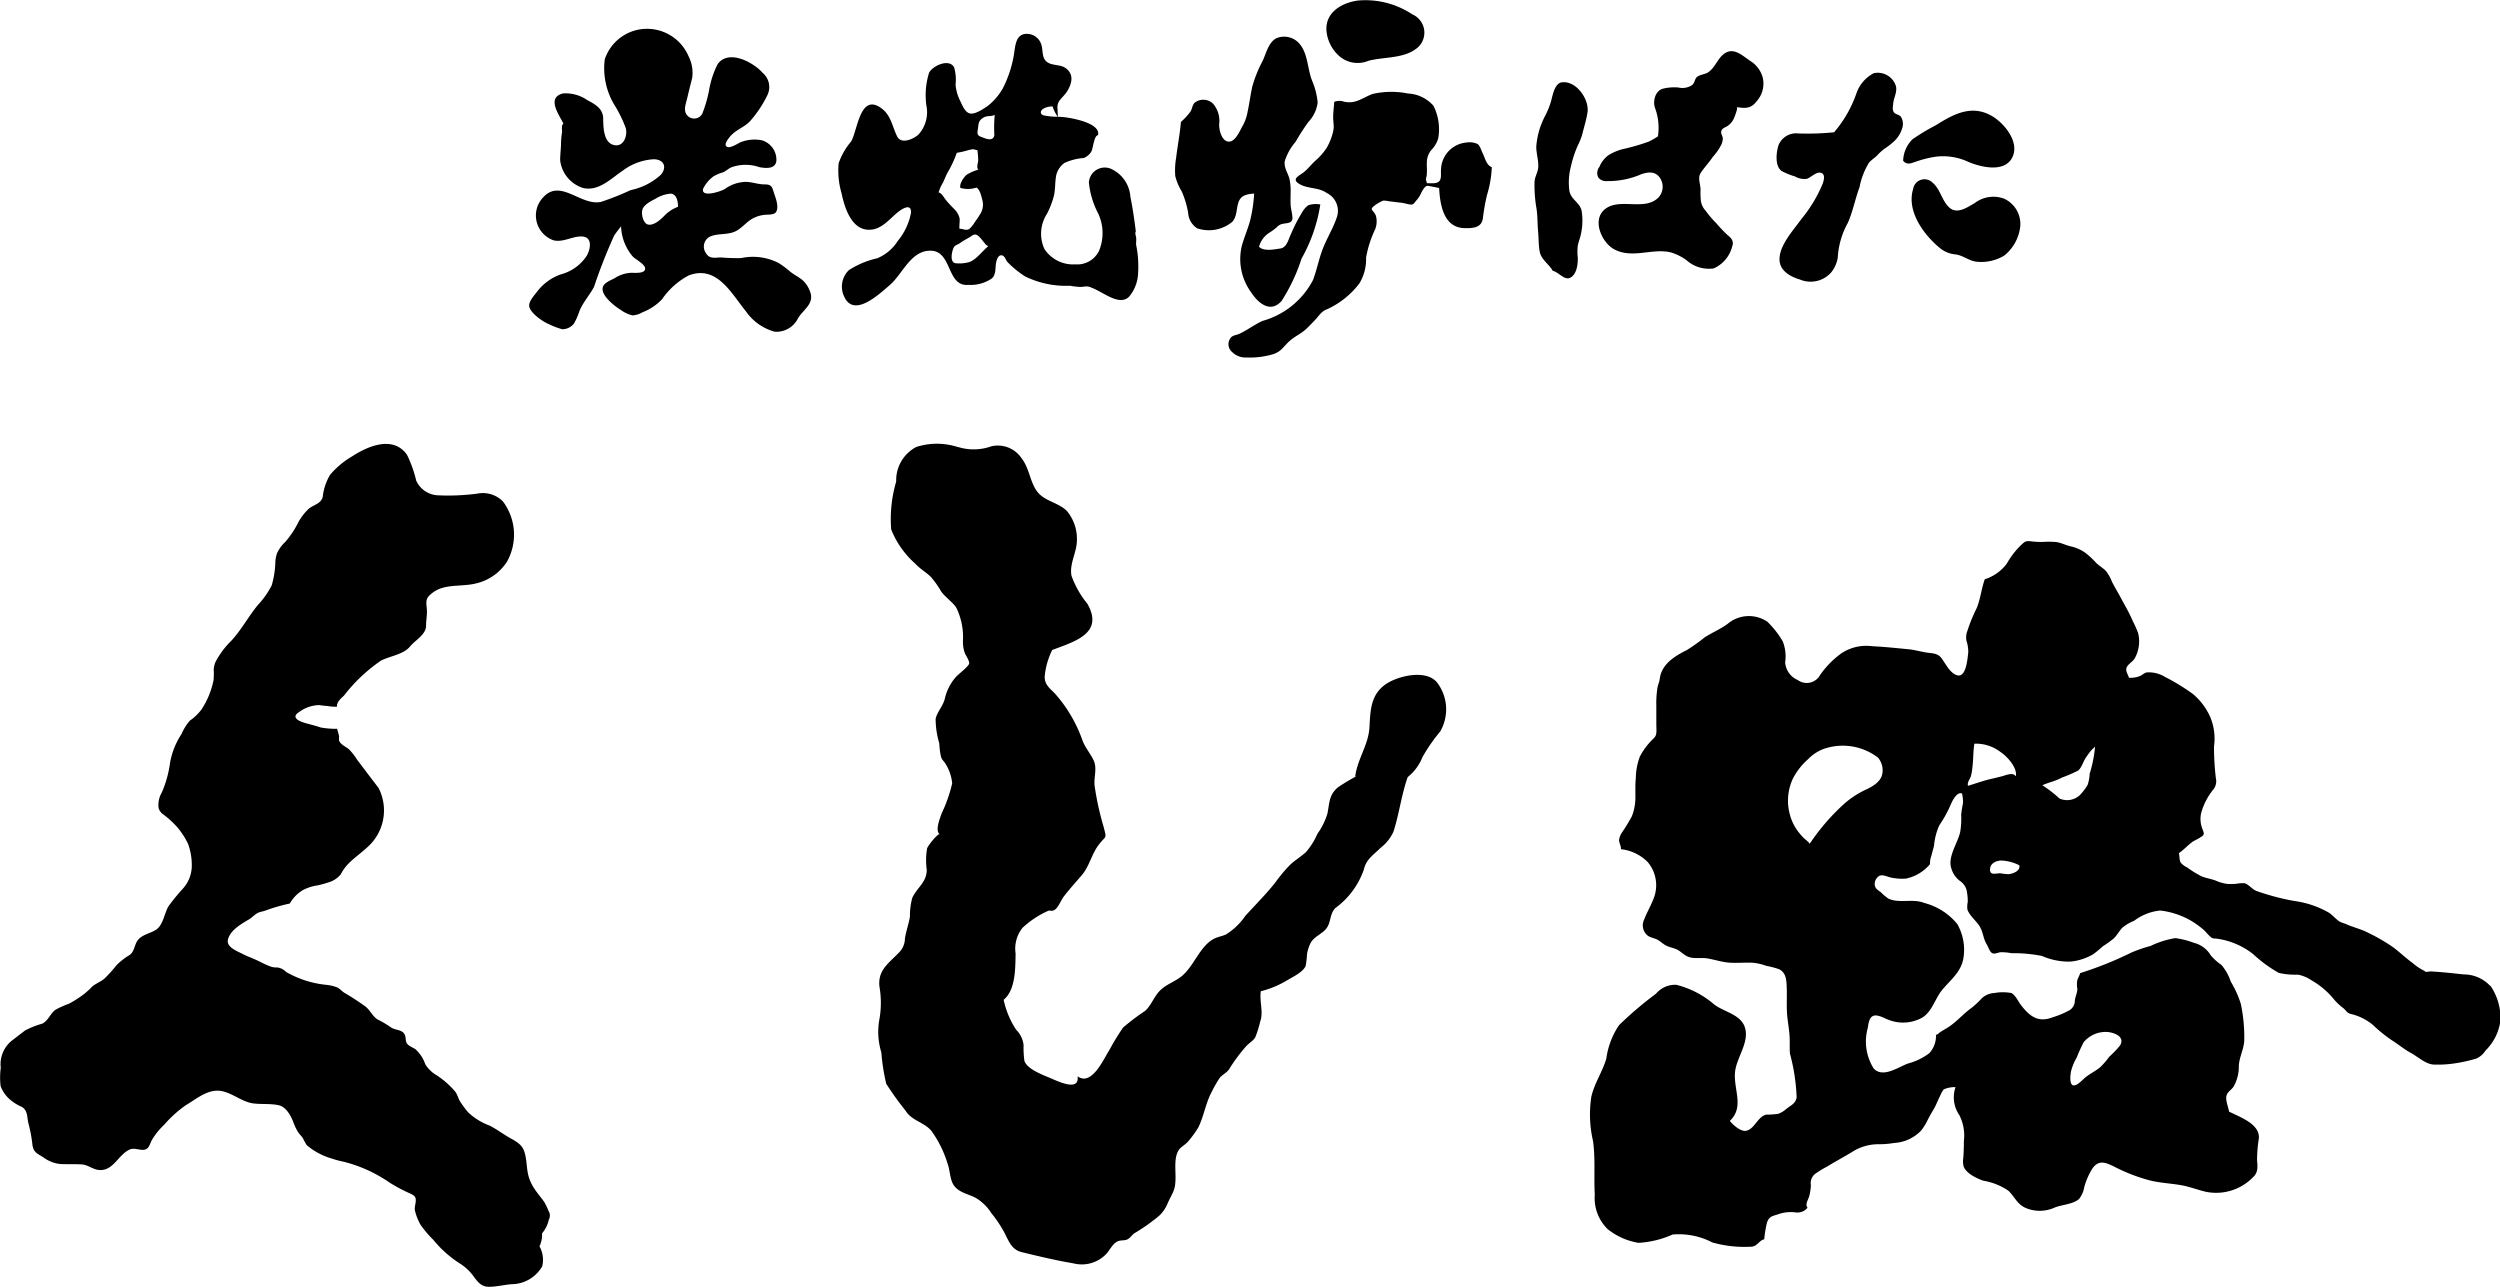
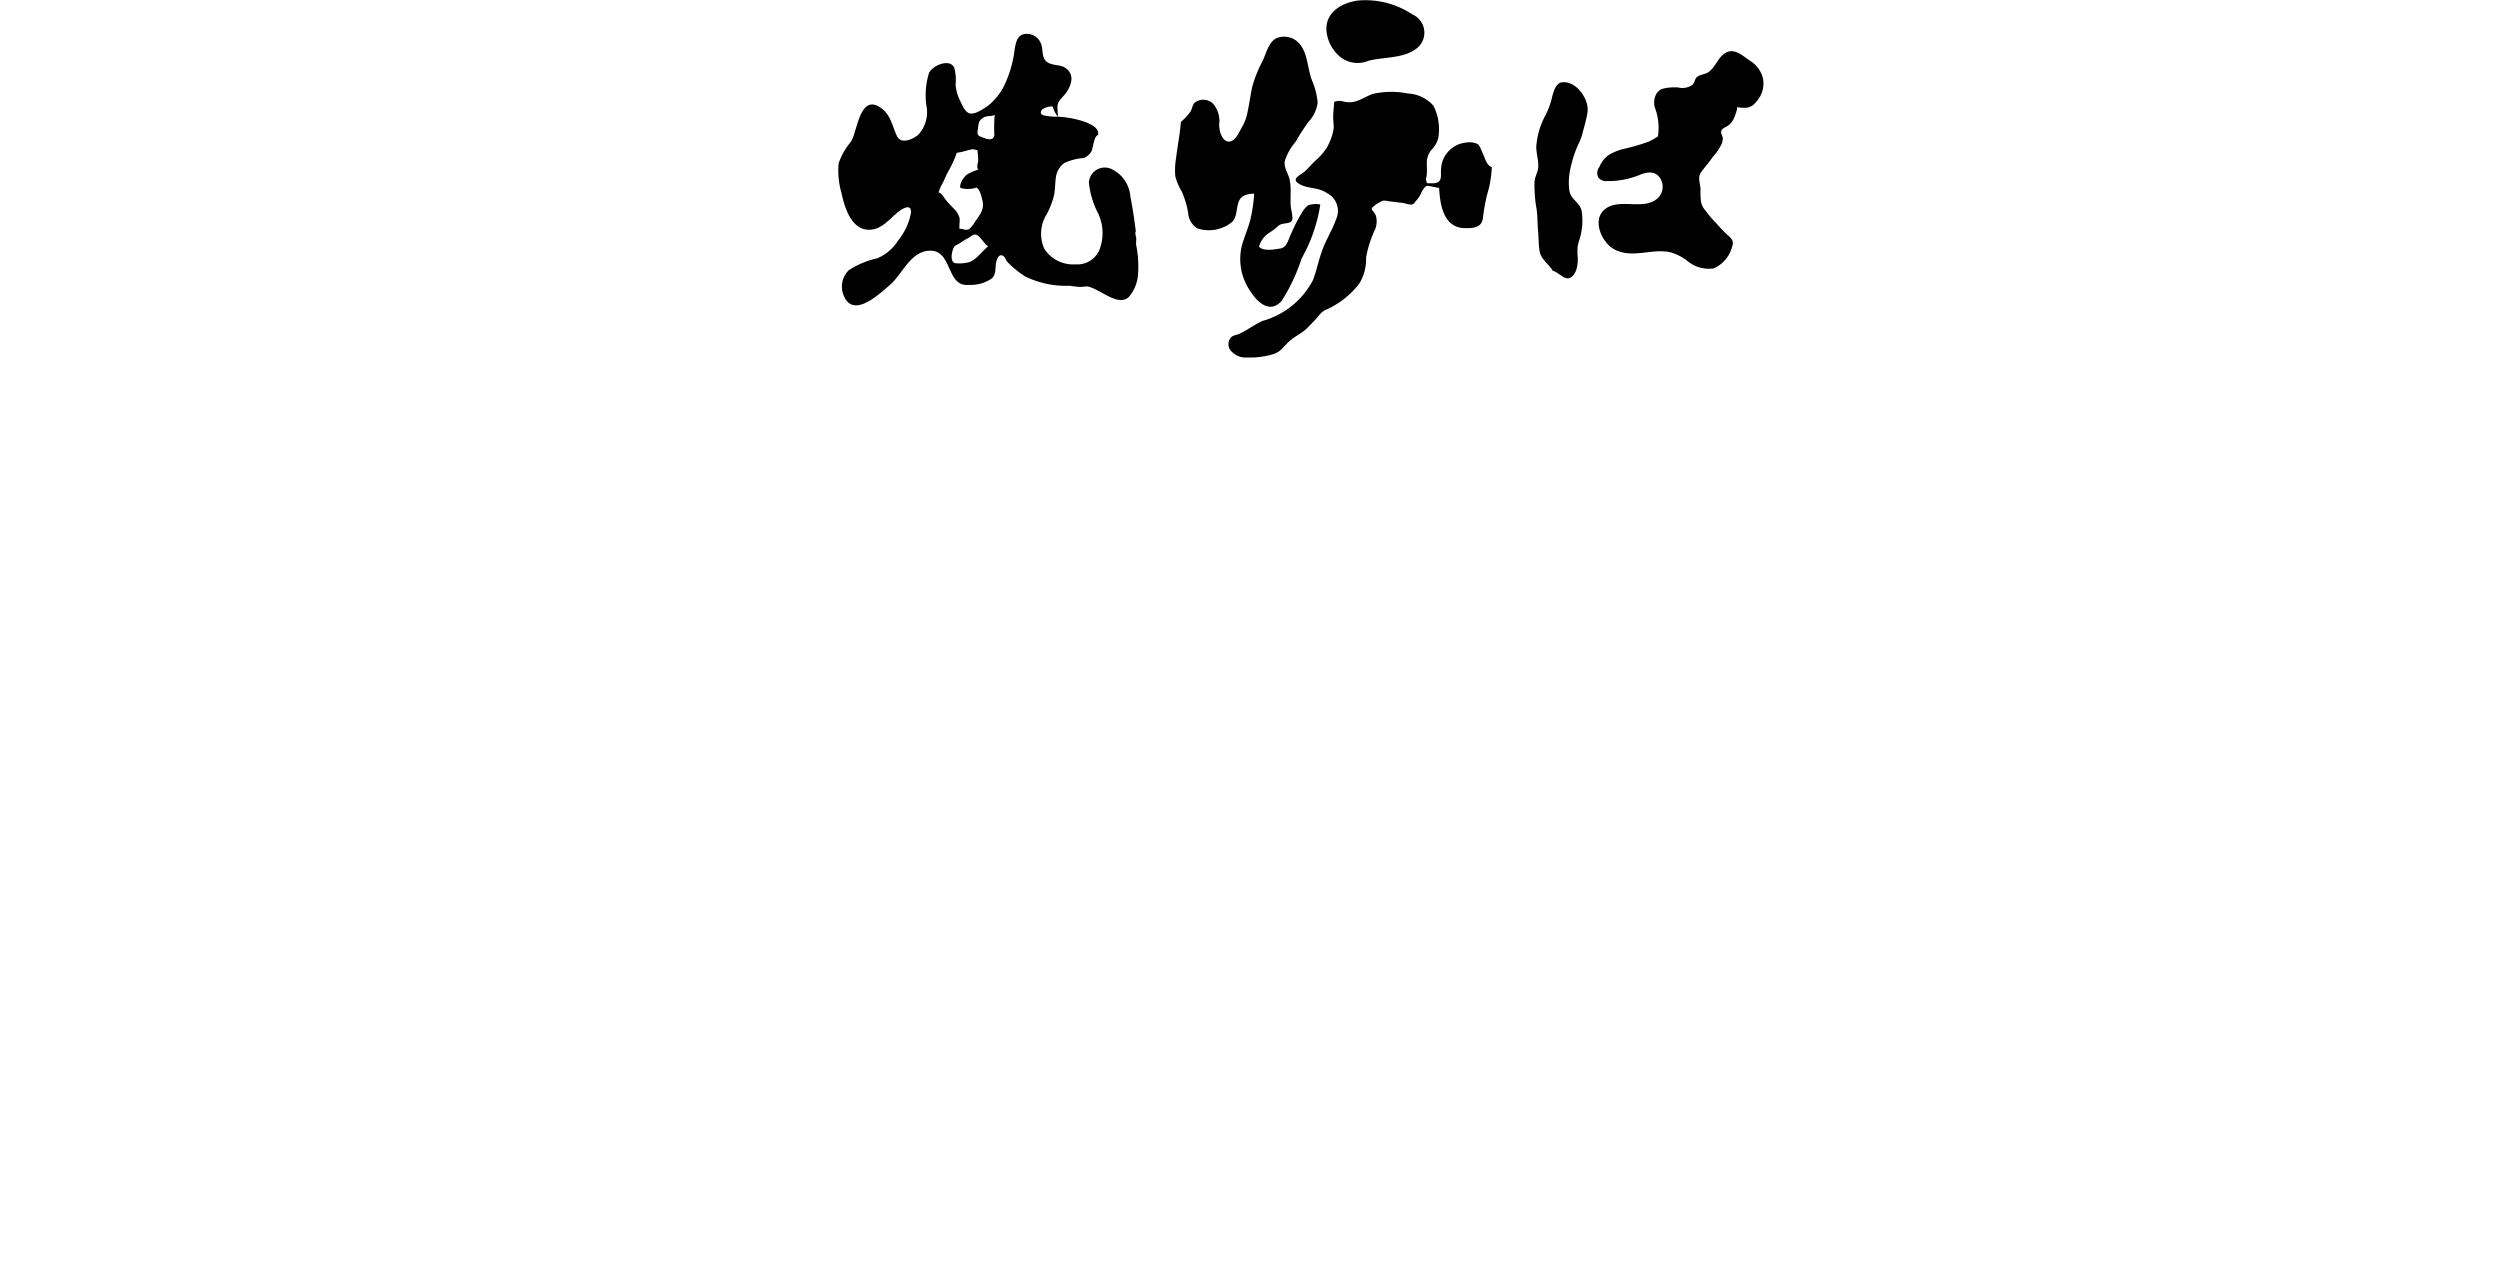
<svg xmlns="http://www.w3.org/2000/svg" width="116.614" height="60.033" viewBox="0 0 116.614 60.033">
  <g id="logo_kushiro_bk" transform="translate(-250 -2396)">
-     <path id="パス_1565" data-name="パス 1565" d="M46.914,13.833a1.06,1.06,0,0,0-.2-.247c-.183-.164-.412-.263-.6-.42a4.2,4.2,0,0,0-.532-.395,2.617,2.617,0,0,0-1.747-.231,8.63,8.63,0,0,1-.934-.029c-.276,0-.544.089-.713-.207a.525.525,0,0,1,.151-.745c.353-.183.809-.09,1.18-.245.339-.142.545-.457.865-.627a1.51,1.51,0,0,1,.579-.167c.14-.01.416.009.5-.131.135-.216,0-.6-.075-.815-.108-.323-.1-.475-.47-.471-.332,0-.638-.143-.971-.112a1.732,1.732,0,0,0-.869.324c-.147.1-1.112.433-1.022,0a1.553,1.553,0,0,1,.49-.588A1.994,1.994,0,0,1,43,8.537c.131-.063.236-.165.37-.228A1.96,1.96,0,0,1,44.685,8.3c.3.054.761.1.793-.314a.948.948,0,0,0-.676-.939,1.748,1.748,0,0,0-.966.079c-.142.047-.557.357-.7.195-.1-.113.107-.359.171-.438.259-.319.654-.432.932-.719a5.255,5.255,0,0,0,.817-1.222A.862.862,0,0,0,44.836,3.9c-.422-.485-1.587-1.122-2.1-.405a4.267,4.267,0,0,0-.381,1.117A5.976,5.976,0,0,1,42.022,5.8a.428.428,0,0,1-.708.079c-.191-.228-.06-.529,0-.785.076-.318.151-.633.235-.95a1.705,1.705,0,0,0-.169-1.019,2.106,2.106,0,0,0-2.323-1.243,2.078,2.078,0,0,0-1.586,1.39A3.318,3.318,0,0,0,37.9,5.361a5.836,5.836,0,0,1,.553,1.123c.084.336-.085.846-.5.793-.545-.071-.549-.839-.555-1.249-.007-.462-.376-.662-.745-.859A1.781,1.781,0,0,0,35.53,4.86c-.8.189-.177,1.011.012,1.406-.117.108-.049.273-.064.411a3.591,3.591,0,0,0-.045.444c0,.285-.041.566-.042.858a1.541,1.541,0,0,0,1.075,1.294c.738.163,1.31-.457,1.856-.819a2.65,2.65,0,0,1,1.44-.524c.46.011.628.358.332.718a2.966,2.966,0,0,1-1.415.722,12.6,12.6,0,0,1-1.386.55c-.94.2-1.891-1.11-2.7-.206a1.224,1.224,0,0,0,.5,2c.449.1.857-.193,1.3-.182.515.012.423.567.243.892a2.064,2.064,0,0,1-1.2.872,2.36,2.36,0,0,0-1.117.806c-.127.169-.376.43-.373.652,0,.319.638.756.9.859a3.343,3.343,0,0,0,.646.247.7.7,0,0,0,.545-.267,3.415,3.415,0,0,0,.26-.6c.17-.4.468-.725.673-1.108a24.608,24.608,0,0,1,.943-2.4c.1-.147.209-.287.319-.427a2.289,2.289,0,0,0,.545,1.409c.121.128.6.372.579.578-.02.24-.523.174-.681.183a1.574,1.574,0,0,0-.737.246c-.177.1-.5.209-.558.428-.107.377.572.9.849,1.063a1.454,1.454,0,0,0,.542.249,1.038,1.038,0,0,0,.459-.145,2.462,2.462,0,0,0,.914-.61,3.486,3.486,0,0,1,1.251-1.113c1.316-.492,1.983.852,2.661,1.678a2.4,2.4,0,0,0,1.343.951,1.122,1.122,0,0,0,1.091-.635c.234-.385.756-.67.57-1.2a1.658,1.658,0,0,0-.143-.311m-6.677-3.252c-.164.168-.463.438-.723.405s-.365-.524-.279-.735.4-.372.589-.468a1.587,1.587,0,0,1,.733-.245c.288.041.325.387.329.614a1.725,1.725,0,0,0-.649.429" transform="translate(240.738 2395.498)" />
    <path id="パス_1566" data-name="パス 1566" d="M67.756,12.683a4.812,4.812,0,0,0-.089-.654c-.015-.108.012-.229,0-.34-.008-.089-.071-.225-.017-.3-.067-.542-.145-1.083-.253-1.619A1.55,1.55,0,0,0,66.561,8.5a.742.742,0,0,0-1.1.6,3.959,3.959,0,0,0,.433,1.45,2.153,2.153,0,0,1,.041,1.74,1.127,1.127,0,0,1-1.107.633,1.6,1.6,0,0,1-1.442-.718,1.709,1.709,0,0,1,.117-1.635,3.967,3.967,0,0,0,.332-.869c.057-.271.046-.546.084-.819a.976.976,0,0,1,.4-.688,2.59,2.59,0,0,1,.9-.231.716.716,0,0,0,.345-.284c.1-.149.128-.765.323-.782.136-.562-1.215-.8-1.585-.84-.09-.01-.185-.015-.281-.018A2.883,2.883,0,0,1,64,5.69a.566.566,0,0,1,.065-.368c.1-.156.262-.286.368-.45.233-.364.352-.809-.052-1.1-.253-.183-.6-.108-.85-.272-.28-.182-.2-.54-.286-.819a.707.707,0,0,0-.765-.505c-.369.052-.428.409-.481.716a5.348,5.348,0,0,1-.556,1.827,2.763,2.763,0,0,1-.745.848c-.207.127-.59.406-.839.3-.2-.087-.312-.384-.4-.566a2.064,2.064,0,0,1-.217-.754,2.167,2.167,0,0,0-.065-.809c-.229-.435-1.006-.081-1.171.249a3.508,3.508,0,0,0-.125,1.529,1.549,1.549,0,0,1-.368,1.352c-.231.209-.8.468-.992.095-.231-.46-.285-.985-.731-1.315-1.011-.751-1.114,1.035-1.422,1.547a3.108,3.108,0,0,0-.58,1.015,3.749,3.749,0,0,0,.137,1.4c.145.7.5,1.846,1.455,1.684.482-.081.821-.526,1.182-.814.207-.164.628-.419.6.041a2.882,2.882,0,0,1-.614,1.308,2.087,2.087,0,0,1-.96.811,4.074,4.074,0,0,0-1.323.553,1.068,1.068,0,0,0-.212,1.246c.456.99,1.632-.134,2.115-.545.6-.512.977-1.611,1.9-1.608,1.035,0,.737,1.693,1.779,1.594a1.735,1.735,0,0,0,1.086-.3c.229-.209.138-.533.217-.81.033-.117.1-.3.259-.266.125.023.177.219.25.306a4.553,4.553,0,0,0,.832.678,4.334,4.334,0,0,0,2.087.433,4.013,4.013,0,0,0,.47.056c.2,0,.285-.061.485.012.326.121.615.321.93.465.284.129.638.231.88-.031a1.8,1.8,0,0,0,.411-1.043,5.062,5.062,0,0,0,0-.7M63.332,5.666a.822.822,0,0,1,.438-.108,1.58,1.58,0,0,0,.241.481,3.457,3.457,0,0,1-.638-.06c-.185-.044-.209-.2-.042-.313m-4.881,3.9a2.038,2.038,0,0,1,.207-.46c.073-.152.133-.317.212-.464a5.008,5.008,0,0,0,.43-.923,3.41,3.41,0,0,0,.457-.1,2.05,2.05,0,0,1,.289-.066c.081,0,.127.042.214.039a3.716,3.716,0,0,1,.039.492c-.016.131-.084.312,0,.424a2.16,2.16,0,0,0-.531.23c-.145.117-.359.433-.3.62a1.3,1.3,0,0,0,.756-.017c.174.129.224.424.277.618a.81.81,0,0,1-.14.664c-.069.124-.149.227-.23.345a1.307,1.307,0,0,1-.243.3c-.161.1-.3-.011-.463-.005-.017-.167.028-.382,0-.513a.934.934,0,0,0-.265-.428,5.106,5.106,0,0,1-.393-.432c-.086-.113-.168-.292-.318-.322m1.432,3.25a1.763,1.763,0,0,1-.645.052c-.26-.051-.177-.487-.1-.687.066-.172.19-.157.326-.261s.278-.167.428-.261c.17-.105.259-.206.436-.044.132.121.234.286.361.414l.085.042c-.269.215-.562.63-.891.745m1.171-5.923c-.062.321-.4.165-.633.074-.215-.083-.15-.214-.127-.412.025-.22.032-.343.241-.474.181-.113.366-.045.537-.132a6.352,6.352,0,0,0-.018.943" transform="translate(235.331 2395.408)" />
    <path id="パス_1567" data-name="パス 1567" d="M84.4,2.835c.691-.181,1.592-.1,2.193-.54A.929.929,0,0,0,86.442.67,3.95,3.95,0,0,0,83.919.024c-.787.1-1.582.579-1.475,1.471a1.779,1.779,0,0,0,.525,1.059,1.3,1.3,0,0,0,1.428.281m-6.07,6.619c.113-.35.4-.4.737-.425a6.789,6.789,0,0,1-.187,1.257c-.106.393-.271.768-.382,1.159a2.629,2.629,0,0,0,.422,2.181c.332.513.9,1,1.424.417a8.406,8.406,0,0,0,.936-1.985,7.377,7.377,0,0,0,.873-2.52,1.077,1.077,0,0,0-.564.039,1.074,1.074,0,0,0-.3.353,7.739,7.739,0,0,0-.5.977c-.124.257-.193.638-.5.684-.278.041-.772.148-.994-.081a1.131,1.131,0,0,1,.452-.637,2.436,2.436,0,0,0,.39-.287.487.487,0,0,1,.291-.15c.208-.039.444-.019.425-.305-.013-.2-.073-.384-.084-.585s0-.391,0-.585a2.525,2.525,0,0,0-.05-.6c-.073-.3-.263-.509-.225-.839A2.563,2.563,0,0,1,81,6.612a10.36,10.36,0,0,1,.593-.922,1.6,1.6,0,0,0,.434-.913,3.391,3.391,0,0,0-.254-1c-.222-.542-.193-1.243-.572-1.709a.937.937,0,0,0-1.107-.281c-.364.2-.468.7-.628,1.043a6,6,0,0,0-.489,1.211c-.086.387-.133.782-.217,1.169a2.057,2.057,0,0,1-.228.654c-.132.222-.327.726-.626.742-.35.017-.485-.548-.473-.811a1.224,1.224,0,0,0-.281-.953.647.647,0,0,0-.867-.045c-.106.11-.11.275-.185.4a3.012,3.012,0,0,1-.452.492c-.045.564-.159,1.116-.223,1.678a3.3,3.3,0,0,0-.039.85,2.528,2.528,0,0,0,.3.709,4.349,4.349,0,0,1,.3,1,.921.921,0,0,0,.421.724,1.705,1.705,0,0,0,1.642-.308c.219-.251.183-.6.28-.894M89.713,7.122c-.065-.127-.107-.316-.226-.405a.917.917,0,0,0-.532-.068A1.3,1.3,0,0,0,87.782,7.9c-.021.165.041.434-.092.562s-.417.076-.574.085c.008-.062-.04-.132-.04-.173a1.613,1.613,0,0,1,.036-.18c.052-.449-.1-.788.205-1.184a1.3,1.3,0,0,0,.333-.553,2.422,2.422,0,0,0-.222-1.523,1.682,1.682,0,0,0-1.19-.572,3.935,3.935,0,0,0-1.646.02c-.486.181-.784.481-1.334.362a.642.642,0,0,0-.458.009c-.015.241-.049.474-.049.723,0,.106.012.209.019.31a1.067,1.067,0,0,1-.023.358,2.823,2.823,0,0,1-.293.742,2.769,2.769,0,0,1-.523.6c-.206.185-.372.417-.595.581-.169.124-.5.269-.23.47.4.294.94.172,1.352.47a.923.923,0,0,1,.448,1.171c-.172.5-.458.951-.646,1.444-.18.473-.273.974-.453,1.446a3.8,3.8,0,0,1-2.348,1.9c-.385.173-.719.438-1.1.609-.118.053-.265.058-.361.151a.474.474,0,0,0,.038.691.88.88,0,0,0,.68.256,3.791,3.791,0,0,0,1.242-.156c.394-.131.485-.375.781-.632.249-.215.568-.348.807-.593.133-.135.273-.272.4-.412.162-.181.273-.366.5-.448a3.93,3.93,0,0,0,1.529-1.217,2.166,2.166,0,0,0,.31-1.2,5.16,5.16,0,0,1,.422-1.319.99.99,0,0,0,.036-.636.64.64,0,0,0-.128-.2c-.085-.119-.085-.1-.031-.19a1.615,1.615,0,0,1,.513-.317,1.815,1.815,0,0,1,.275.036c.177.017.353.047.528.062.152.013.293.069.446.087s.172-.057.281-.185a1.274,1.274,0,0,0,.186-.264c.061-.121.172-.38.314-.422.049-.015.567.11.566.095.041.78.205,1.855,1.182,1.877.388.009.792-.008.859-.454a9.1,9.1,0,0,1,.195-1.1A5.17,5.17,0,0,0,90.15,7.8c-.262-.1-.319-.449-.438-.679" transform="translate(229.436 2396)" />
    <path id="パス_1568" data-name="パス 1568" d="M99.7,4.736c-.324.053-.418.6-.488.859a3.752,3.752,0,0,1-.262.668,3.635,3.635,0,0,0-.433,1.475c0,.316.113.649.092.959-.015.231-.156.435-.172.668a6.34,6.34,0,0,0,.095,1.283c.049.351.039.7.071,1.054.03.308.016.641.077.945.071.352.427.568.608.881.258.055.538.441.793.332.327-.143.384-.654.372-.955a2.343,2.343,0,0,1,0-.548c.036-.193.118-.373.151-.566a2.865,2.865,0,0,0,.025-1.084c-.1-.382-.51-.516-.569-.926a2.908,2.908,0,0,1,.074-1.125,5.051,5.051,0,0,1,.342-1.022,2.45,2.45,0,0,0,.212-.579c.079-.3.169-.6.218-.91.1-.611-.534-1.515-1.209-1.406m9.39-.205a1.319,1.319,0,0,0-.56-.779c-.318-.2-.71-.61-1.121-.426s-.51.717-.891.951c-.145.089-.405.1-.519.224s-.071.262-.238.377a.815.815,0,0,1-.614.095,2.25,2.25,0,0,0-.7.051c-.39.088-.51.624-.373.942a2.684,2.684,0,0,1,.122,1.285,3.432,3.432,0,0,1-.429.247,9.729,9.729,0,0,1-1.256.36,2.526,2.526,0,0,0-.628.276,1.271,1.271,0,0,0-.417.542.458.458,0,0,0-.049.5.466.466,0,0,0,.41.163,3.85,3.85,0,0,0,1.592-.32c.313-.111.652-.145.864.161a.741.741,0,0,1-.07.932c-.658.644-1.814-.02-2.5.546-.612.509-.127,1.563.449,1.867.864.455,1.79-.084,2.67.15a2.573,2.573,0,0,1,.683.343,1.564,1.564,0,0,0,1.281.394,1.529,1.529,0,0,0,.865-1.03c.09-.243-.047-.392-.228-.533a6.641,6.641,0,0,1-.5-.527,4.985,4.985,0,0,1-.513-.6.848.848,0,0,1-.228-.532,3.482,3.482,0,0,1-.009-.444c0-.271-.148-.55.009-.79.168-.257.39-.482.559-.741a2.722,2.722,0,0,0,.406-.582.774.774,0,0,0,.064-.281c0-.1-.082-.2-.078-.291.008-.18.172-.212.3-.293a.835.835,0,0,0,.318-.409c.017-.036.184-.458.108-.469.408.057.657.076.92-.261a1.241,1.241,0,0,0,.3-1.1" transform="translate(223.143 2395.105)" />
-     <path id="パス_1569" data-name="パス 1569" d="M119.451,6.524c-.1-.115-.06-.276-.047-.418.025-.292.222-.587.109-.875a.887.887,0,0,0-1.015-.548,1.674,1.674,0,0,0-.816.961,5.6,5.6,0,0,1-1.035,1.795,12.341,12.341,0,0,1-1.664.055.885.885,0,0,0-.926.545c-.111.331-.182.985.15,1.211a3.28,3.28,0,0,0,.616.249.871.871,0,0,0,.545.113c.193-.049.468-.377.7-.27.172.081.1.34.054.479a6.475,6.475,0,0,1-1,1.664c-.369.521-1.054,1.241-1.019,1.926.025.5.522.774.945.894a1.281,1.281,0,0,0,1.458-.322,1.459,1.459,0,0,0,.312-.691,3.769,3.769,0,0,1,.469-1.625c.238-.534.342-1.116.548-1.67a3.377,3.377,0,0,1,.444-1.145c.109-.124.248-.207.364-.318a2.356,2.356,0,0,1,.341-.316,3.458,3.458,0,0,0,.372-.28,1.378,1.378,0,0,0,.481-.734.608.608,0,0,0-.087-.506c-.081-.081-.221-.092-.3-.174m1.842,2.069a2.757,2.757,0,0,1,1.558.2c.61.276,1.84.587,2.152-.281.251-.7-.459-1.536-1.022-1.849-.946-.526-1.782-.057-2.6.456a9.274,9.274,0,0,0-1.076.647,1.474,1.474,0,0,0-.436,1c.19.235.409.1.641.028a5,5,0,0,1,.783-.2m3.3,1.947a1.44,1.44,0,0,0-1.395.207c-.333.189-.8.526-1.163.211s-.42-.865-.8-1.177a.534.534,0,0,0-.9.306c-.317,1.033.5,2.137,1.247,2.75a1.33,1.33,0,0,0,.741.3c.324.042.595.278.921.332a2.051,2.051,0,0,0,1.35-.286,2.026,2.026,0,0,0,.742-1.4,1.3,1.3,0,0,0-.748-1.243" transform="translate(218.905 2394.731)" />
-     <path id="パス_1570" data-name="パス 1570" d="M15.413,29.9a3.976,3.976,0,0,1,1.016-.844c.742-.484,1.923-.984,2.56-.063a5.712,5.712,0,0,1,.426,1.2,1.167,1.167,0,0,0,1.038.683,10.231,10.231,0,0,0,1.826-.082,1.318,1.318,0,0,1,1.178.364,2.58,2.58,0,0,1,.188,2.819,2.34,2.34,0,0,1-1.432,1.006c-.547.14-1.152.054-1.684.244a1.479,1.479,0,0,0-.516.337c-.185.188-.113.42-.1.656s-.038.488-.039.737c0,.417-.5.67-.739.961-.318.391-.94.448-1.371.672a7.622,7.622,0,0,0-1.717,1.625c-.134.132-.35.3-.327.521a2.049,2.049,0,0,1-.46-.036,2.687,2.687,0,0,1-.359-.04,1.639,1.639,0,0,0-.948.324c-.394.247-.019.425.267.508.25.073.5.129.747.215a4.159,4.159,0,0,0,.753.06,3.186,3.186,0,0,1,.094.335c.012.086-.023.175.017.248.093.169.29.246.434.361a2.62,2.62,0,0,1,.394.5c.333.435.659.875.995,1.308a2.288,2.288,0,0,1-.516,2.769c-.444.419-.961.7-1.239,1.262a1.162,1.162,0,0,1-.427.327,4.892,4.892,0,0,1-.646.191,2.215,2.215,0,0,0-.676.21,1.7,1.7,0,0,0-.632.639,8.037,8.037,0,0,0-1.073.305c-.137.06-.294.071-.422.134s-.268.216-.408.3c-.353.208-.873.5-.982.939-.092.367.467.558.721.692.156.082.314.138.475.207.283.12.547.28.839.377a.993.993,0,0,0,.28.028.718.718,0,0,1,.4.211,4.7,4.7,0,0,0,1.873.6,1.908,1.908,0,0,1,.527.127c.109.062.2.168.307.238a11.794,11.794,0,0,1,1,.652c.215.171.316.441.551.594a4.979,4.979,0,0,1,.593.345c.212.18.566.106.686.377.056.123.021.278.091.394s.273.192.4.272a1.686,1.686,0,0,1,.46.7,1.459,1.459,0,0,0,.534.518,4.052,4.052,0,0,1,.869.77c.1.137.135.308.221.452a5.315,5.315,0,0,0,.369.5,2.893,2.893,0,0,0,1.006.624c.312.159.582.361.875.534s.623.308.743.67c.137.411.095.815.217,1.211a2.159,2.159,0,0,0,.207.453c.152.249.349.466.511.7a2.965,2.965,0,0,1,.2.417.4.4,0,0,1,.012.405,1.448,1.448,0,0,1-.316.638,1.248,1.248,0,0,1-.119.606,1.282,1.282,0,0,1,.125.937,1.67,1.67,0,0,1-.564.58,1.648,1.648,0,0,1-.863.249c-.351.028-.713.124-1.065.121-.334,0-.5-.209-.688-.458a2.219,2.219,0,0,0-.651-.622A5.281,5.281,0,0,1,20.209,65.6a4.829,4.829,0,0,1-.6-.711,2.606,2.606,0,0,1-.25-.634c-.048-.189.065-.388.028-.576-.02-.111-.107-.164-.232-.225a7.354,7.354,0,0,1-1.006-.536,6.554,6.554,0,0,0-2.156-.966,3.728,3.728,0,0,1-.5-.135,3.147,3.147,0,0,1-1.19-.634,3.754,3.754,0,0,1-.181-.333c-.073-.1-.164-.183-.229-.29a2.256,2.256,0,0,1-.2-.417c-.111-.305-.337-.738-.689-.817-.378-.085-.8-.037-1.183-.085-.509-.063-.937-.456-1.449-.569-.64-.143-1.186.346-1.7.65a5.446,5.446,0,0,0-1.011.911,3.237,3.237,0,0,0-.578.718c-.066.119-.112.313-.228.4-.217.155-.546-.073-.8.039-.545.237-.766,1.023-1.446.955-.292-.028-.51-.244-.806-.26-.337-.019-.677,0-1.016-.019A1.641,1.641,0,0,1,2,61.74c-.269-.16-.441-.231-.486-.561a6.86,6.86,0,0,0-.18-.981c-.084-.294-.016-.62-.325-.8a2.1,2.1,0,0,1-.561-.353,1.524,1.524,0,0,1-.419-.612,3.351,3.351,0,0,1,.007-.853A1.405,1.405,0,0,1,.568,56.3c.2-.15.4-.31.6-.46a3.81,3.81,0,0,1,.793-.316c.29-.129.374-.476.637-.658a4.572,4.572,0,0,1,.625-.279,5.229,5.229,0,0,0,.675-.431,3.163,3.163,0,0,0,.369-.333c.171-.167.414-.245.6-.4a5.961,5.961,0,0,0,.561-.621,2.931,2.931,0,0,1,.6-.473c.262-.168.228-.51.425-.732.232-.26.61-.294.868-.489.289-.218.358-.766.543-1.071a9.11,9.11,0,0,1,.659-.806,1.607,1.607,0,0,0,.422-1.022,2.9,2.9,0,0,0-.171-1.07,3.479,3.479,0,0,0-.569-.853,4.446,4.446,0,0,0-.545-.493.613.613,0,0,1-.26-.315,1.139,1.139,0,0,1,.146-.738,5.165,5.165,0,0,0,.388-1.4A3.592,3.592,0,0,1,8.473,42a2.327,2.327,0,0,1,.381-.613,2.366,2.366,0,0,0,.541-.516A3.893,3.893,0,0,0,9.961,39.5a3.088,3.088,0,0,0,.012-.376.99.99,0,0,1,.083-.483,3.936,3.936,0,0,1,.731-.979c.475-.512.8-1.139,1.251-1.682a3.875,3.875,0,0,0,.638-.91,4.3,4.3,0,0,0,.169-1.129,1.678,1.678,0,0,1,.078-.366,1.7,1.7,0,0,1,.382-.524,4.35,4.35,0,0,0,.556-.811,2.524,2.524,0,0,1,.532-.729c.23-.2.581-.233.661-.564a2.536,2.536,0,0,1,.358-1.052" transform="translate(250 2388.229)" />
-     <path id="パス_1571" data-name="パス 1571" d="M60.063,28.615a2.44,2.44,0,0,0,1.549-.033,1.336,1.336,0,0,1,1.423.575c.35.455.373,1.047.69,1.5.34.491,1.008.533,1.415.945a2.033,2.033,0,0,1,.464,1.36c0,.568-.357,1.083-.253,1.656a4.407,4.407,0,0,0,.742,1.31c.793,1.391-.62,1.765-1.64,2.155a3.483,3.483,0,0,0-.352,1.235c-.005.372.216.533.47.788a6.551,6.551,0,0,1,1.3,2.216c.132.331.351.58.5.881.194.386.018.784.057,1.2a13.322,13.322,0,0,0,.416,1.908c.164.628.125.4-.223.859-.336.441-.432,1-.79,1.418-.281.331-.58.657-.843,1-.126.166-.252.516-.432.623-.13.079-.2,0-.3.043a4.345,4.345,0,0,0-1.19.789,1.561,1.561,0,0,0-.321,1.206c-.019.671.011,1.678-.558,2.152a4.055,4.055,0,0,0,.586,1.4,1.188,1.188,0,0,1,.343.708,4.614,4.614,0,0,0,.04.746c.146.393.851.643,1.217.8s1.358.638,1.263-.086c.663.49,1.235-.852,1.482-1.225a11.013,11.013,0,0,1,.638-1.047,10.289,10.289,0,0,1,1.032-.781c.321-.3.4-.67.723-.977.286-.269.673-.391.977-.638.587-.477.843-1.4,1.514-1.75.172-.089.389-.12.558-.2a3.022,3.022,0,0,0,.9-.865c.453-.5.955-1,1.394-1.549a6.844,6.844,0,0,1,.705-.844c.228-.209.5-.374.729-.582a3.278,3.278,0,0,0,.532-.848,3.292,3.292,0,0,0,.469-.945c.1-.5.069-.877.492-1.229a9.41,9.41,0,0,1,.947-.563.727.727,0,0,1-.143.062c.1-.811.617-1.478.664-2.283s.048-1.558.8-2.051c.568-.37,1.84-.67,2.348-.063a2.059,2.059,0,0,1,.149,2.3,7.833,7.833,0,0,0-.823,1.189,2.258,2.258,0,0,1-.689.932c-.294.825-.4,1.741-.667,2.552a1.976,1.976,0,0,1-.6.749c-.342.345-.665.523-.777,1.007a3.741,3.741,0,0,1-1.329,1.8c-.267.265-.2.663-.414.944s-.566.366-.745.692a1.794,1.794,0,0,0-.164.513,4.9,4.9,0,0,1-.061.543c-.109.287-.6.522-.851.668A4.341,4.341,0,0,1,74.182,54c-.071.512.139.96-.034,1.437a4.583,4.583,0,0,1-.227.718c-.086.147-.293.27-.412.4a7.684,7.684,0,0,0-.806,1.086c-.108.163-.321.252-.441.407a5.406,5.406,0,0,0-.361.63c-.285.515-.377,1.161-.632,1.672a4.722,4.722,0,0,1-.448.623c-.12.162-.349.277-.444.407-.356.481-.037,1.358-.261,1.923-.079.2-.175.358-.261.548a1.738,1.738,0,0,1-.382.594,8.605,8.605,0,0,1-1.191.847c-.116.082-.191.22-.32.282-.145.071-.329.025-.472.1-.233.12-.343.395-.518.582a1.573,1.573,0,0,1-1.538.436c-.793-.132-1.623-.332-2.4-.52-.465-.111-.6-.494-.8-.889a5.826,5.826,0,0,0-.628-.941,2.151,2.151,0,0,0-.748-.717c-.4-.2-.9-.26-1.082-.74-.1-.263-.108-.582-.207-.853a5.227,5.227,0,0,0-.744-1.507c-.341-.424-.931-.475-1.223-.967a13.493,13.493,0,0,1-.893-1.243,9.667,9.667,0,0,1-.228-1.462,3.262,3.262,0,0,1-.088-1.555,4.405,4.405,0,0,0,0-1.516c-.082-.76.422-1.078.889-1.563a.944.944,0,0,0,.3-.676c.05-.336.177-.679.233-1.019a3.249,3.249,0,0,1,.111-.885c.242-.5.678-.725.673-1.31a3.264,3.264,0,0,1,.017-.994c.056-.146.492-.692.584-.658-.222-.177.019-.755.1-.983a6.785,6.785,0,0,0,.486-1.39,2.071,2.071,0,0,0-.3-.894c-.074-.135-.162-.18-.217-.328a3.372,3.372,0,0,1-.083-.639,4.065,4.065,0,0,1-.172-1.145c.065-.321.342-.595.426-.933a2.293,2.293,0,0,1,.5-1c.135-.16.608-.505.638-.649.026-.12-.166-.387-.207-.5a1.612,1.612,0,0,1-.083-.556,3.147,3.147,0,0,0-.308-1.547c-.185-.281-.505-.478-.706-.758a4.373,4.373,0,0,0-.5-.7c-.229-.215-.494-.361-.711-.6a4.182,4.182,0,0,1-1.122-1.595,6.192,6.192,0,0,1,.234-2.235,1.753,1.753,0,0,1,.934-1.611,3.144,3.144,0,0,1,1.956.009" transform="translate(234.629 2388.236)" />
-     <path id="パス_1572" data-name="パス 1572" d="M143.976,55.455a1.693,1.693,0,0,0-1.24-.533c-.51-.055-1.03-.114-1.542-.14-.048,0-.183.029-.212.022-.052-.012-.061-.047-.106-.064a2.5,2.5,0,0,1-.526-.358c-.31-.222-.585-.49-.893-.722a8.534,8.534,0,0,0-1.163-.676c-.349-.185-.722-.26-1.073-.424a1.937,1.937,0,0,1-.281-.109c-.159-.113-.3-.273-.46-.393a4.406,4.406,0,0,0-1.624-.559,10.863,10.863,0,0,1-1.787-.472c-.193-.079-.356-.294-.534-.357a1.817,1.817,0,0,0-.446.031c-.124,0-.251.007-.374,0a2.045,2.045,0,0,1-.562-.164c-.2-.069-.414-.106-.615-.18a4.286,4.286,0,0,1-.693-.425.814.814,0,0,1-.3-.222c-.083-.133-.041-.3-.093-.441.243-.165.442-.4.685-.564a3.216,3.216,0,0,0,.412-.233c.117-.111.062-.159.014-.313a1.254,1.254,0,0,1-.063-.782,3.086,3.086,0,0,1,.538-1.052.607.607,0,0,0,.143-.555,12.471,12.471,0,0,1-.087-1.476,2.619,2.619,0,0,0-.164-1.351,2.958,2.958,0,0,0-.818-1.1,9.733,9.733,0,0,0-1.307-.8,1.42,1.42,0,0,0-.849-.207c-.127.025-.2.122-.315.167a1.169,1.169,0,0,1-.513.081c-.057-.195-.2-.338-.081-.531.087-.136.249-.217.337-.353A1.607,1.607,0,0,0,127.554,39a4.5,4.5,0,0,0-.244-.55c-.169-.405-.395-.777-.6-1.163-.123-.231-.264-.453-.378-.688a1.949,1.949,0,0,0-.274-.489c-.127-.139-.3-.234-.44-.363a4.078,4.078,0,0,0-.518-.485,1.866,1.866,0,0,0-.657-.3c-.241-.046-.465-.175-.708-.208a3.974,3.974,0,0,0-.588-.007,4.1,4.1,0,0,1-.606-.028c-.236-.031-.286.028-.447.177a3.733,3.733,0,0,0-.664.865,2.068,2.068,0,0,1-1.028.729c-.158.441-.195.9-.376,1.345a7.458,7.458,0,0,0-.435,1.062.855.855,0,0,0-.044.462,1.647,1.647,0,0,1,.085.548c-.038.273-.089,1.2-.532,1.057-.337-.108-.528-.55-.73-.809-.176-.226-.436-.207-.7-.249s-.549-.125-.831-.152c-.559-.053-1.117-.114-1.679-.14a2.1,2.1,0,0,0-1.438.325,4.2,4.2,0,0,0-1,1.015.71.71,0,0,1-1.047.234.959.959,0,0,1-.583-.83,1.926,1.926,0,0,0-.111-.966,4.3,4.3,0,0,0-.718-.919,1.536,1.536,0,0,0-1.859.1c-.335.245-.714.4-1.061.623a9.154,9.154,0,0,1-.833.594c-.575.288-1.179.654-1.268,1.339-.019.148-.084.287-.11.433a4.765,4.765,0,0,0-.051.842c0,.283,0,.566,0,.849,0,.13.015.271,0,.4-.018.193-.112.24-.249.384a3.146,3.146,0,0,0-.524.735,2.97,2.97,0,0,0-.183,1c-.033.3-.017.616-.02.922a2.369,2.369,0,0,1-.164.85,7.87,7.87,0,0,1-.468.766.85.85,0,0,0-.129.335c-.006.139.1.286.087.437a2.067,2.067,0,0,1,1.249.6,1.672,1.672,0,0,1,.279,1.689c-.129.345-.323.665-.451,1.006a.609.609,0,0,0,.2.757c.132.077.292.1.426.17s.265.207.419.281.321.1.473.167c.171.081.3.22.462.31.29.161.64.063.956.112.355.055.686.175,1.049.2s.747-.017,1.12.007a2.494,2.494,0,0,1,.606.145,3.617,3.617,0,0,1,.6.158c.338.184.334.552.346.891.015.419-.017.838.02,1.256.028.31.086.616.109.926.02.286,0,.57.019.855a9.066,9.066,0,0,1,.313,2.045c-.042.288-.279.378-.484.54a1.129,1.129,0,0,1-.372.227,3.667,3.667,0,0,1-.548.038c-.414.068-.572.726-.99.758-.241.018-.588-.288-.721-.466.712-.671.126-1.52.252-2.356.1-.647.66-1.332.451-2-.195-.616-.975-.719-1.438-1.078a4.32,4.32,0,0,0-1.762-.913,1.171,1.171,0,0,0-.948.415,16.789,16.789,0,0,0-1.721,1.465,3.622,3.622,0,0,0-.595,1.557c-.178.618-.557,1.15-.7,1.783a5.464,5.464,0,0,0,.078,2.064c.118.826.033,1.666.083,2.5a2.021,2.021,0,0,0,.6,1.612,3.106,3.106,0,0,0,1.438.64,4.507,4.507,0,0,0,1.592-.388,3.368,3.368,0,0,1,1.85.369,5.494,5.494,0,0,0,1.792.2c.315,0,.38-.294.633-.347a5.115,5.115,0,0,1,.127-.779c.094-.278.236-.3.505-.382a1.779,1.779,0,0,1,.867-.088.613.613,0,0,0,.521-.223c-.128-.153.025-.361.071-.518a2.358,2.358,0,0,0,.084-.539.546.546,0,0,1,.222-.54,4.649,4.649,0,0,1,.532-.321c.385-.238.78-.447,1.166-.681a2.257,2.257,0,0,1,1.29-.362,4.439,4.439,0,0,0,.679-.06,1.882,1.882,0,0,0,1.249-.574,2.628,2.628,0,0,0,.258-.393,6.361,6.361,0,0,1,.305-.561c.137-.222.221-.468.342-.7a1.074,1.074,0,0,1,.155-.271,1.26,1.26,0,0,1,.548-.105,1.468,1.468,0,0,0,.183,1.313,2.122,2.122,0,0,1,.208,1.2c0,.256-.009.511-.025.766a1.036,1.036,0,0,0,.013.423c.126.33.609.553.915.662a2.966,2.966,0,0,1,1.175.469c.3.29.4.626.812.806a1.685,1.685,0,0,0,1.36-.028c.334-.13.864-.151,1.128-.4a1.234,1.234,0,0,0,.24-.564,3.386,3.386,0,0,1,.329-.775c.3-.5.621-.382,1.065-.164a8.053,8.053,0,0,0,1.734.661c.449.1.908.124,1.36.2.408.068.791.221,1.193.315a2.4,2.4,0,0,0,2.161-.655c.27-.239.244-.485.215-.818a6.559,6.559,0,0,1,.085-1.028c.045-.676-.9-.988-1.391-1.242-.039-.243-.2-.573-.1-.8.068-.148.228-.232.314-.372a1.863,1.863,0,0,0,.241-.949c.015-.425.254-.816.255-1.243a7.558,7.558,0,0,0-.159-1.651,4.7,4.7,0,0,0-.47-1.046,2.365,2.365,0,0,0-.433-.777,2.538,2.538,0,0,1-.5-.448,1.27,1.27,0,0,0-.788-.586,3.848,3.848,0,0,0-.867-.22,4.241,4.241,0,0,0-1.16.368,6.681,6.681,0,0,0-.877.3,16.94,16.94,0,0,1-2.4.964c-.032.114-.1.217-.134.328a1.084,1.084,0,0,0,0,.405c.005.185-.1.366-.116.556a.521.521,0,0,1-.255.446,4.075,4.075,0,0,1-.781.326c-.676.265-1.078-.049-1.482-.578-.116-.152-.265-.479-.449-.554a2.137,2.137,0,0,0-.784,0,.921.921,0,0,0-.592.248,3.87,3.87,0,0,1-.49.456c-.4.289-.708.675-1.133.929-.119.072-.23.132-.343.213-.066.047-.08.095-.169.1a1.176,1.176,0,0,1-.311.86,2.824,2.824,0,0,1-.995.482c-.457.169-1.174.694-1.6.23a2.359,2.359,0,0,1-.273-1.895c.028-.18.057-.48.257-.558s.51.111.7.181a1.843,1.843,0,0,0,1.546-.079c.486-.265.622-.886.956-1.3.4-.487.883-.825,1-1.487a2.423,2.423,0,0,0-.287-1.6,2.934,2.934,0,0,0-1.539-.981c-.53-.217-1.163.034-1.665-.2a2.13,2.13,0,0,1-.346-.287c-.123-.1-.262-.159-.294-.328a.436.436,0,0,1,.224-.457c.167-.062.384.062.548.092a2.554,2.554,0,0,0,.678.044,2,2,0,0,0,1.125-.676.947.947,0,0,1,.06-.38c.039-.157.088-.325.127-.485a2.969,2.969,0,0,1,.241-.938,5.72,5.72,0,0,0,.51-.911c.071-.172.292-.677.554-.581a1.905,1.905,0,0,1,.047.444,5.163,5.163,0,0,0-.087.549,3.667,3.667,0,0,1-.045.8c-.112.516-.6,1.171-.412,1.707a1.111,1.111,0,0,0,.395.577.743.743,0,0,1,.335.538,2.538,2.538,0,0,1,.035.439,1.094,1.094,0,0,0-.017.36c.1.291.424.535.58.8s.159.562.319.819c.068.107.133.341.249.409s.268-.02.39-.036a2.3,2.3,0,0,1,.51.044,6.835,6.835,0,0,1,1.429.129,3.131,3.131,0,0,0,1.318.264,2.549,2.549,0,0,0,1.081-.35,5.7,5.7,0,0,0,.445-.367,5.464,5.464,0,0,0,.5-.358c.154-.147.255-.345.4-.5a1.926,1.926,0,0,1,.553-.327,2.408,2.408,0,0,1,1.221-.481,3.707,3.707,0,0,1,1.513.522,4.28,4.28,0,0,1,.456.33c.133.106.23.245.356.358s.158.09.289.1a3.506,3.506,0,0,1,1.717.721,6.342,6.342,0,0,0,1.2.88,3.62,3.62,0,0,0,.9.081,1.709,1.709,0,0,1,.625.264,3.742,3.742,0,0,1,1.039.877,2.434,2.434,0,0,0,.432.411c.149.114.165.226.35.278a2.488,2.488,0,0,1,1.062.531,6.464,6.464,0,0,0,.9.722c.284.182.545.4.84.561.353.188.718.554,1.115.55a5.217,5.217,0,0,0,.928-.054,7.515,7.515,0,0,0,1.019-.225.977.977,0,0,0,.43-.374,2.386,2.386,0,0,0,.7-1.426,2.714,2.714,0,0,0-.46-1.587m-19.582,4.023a2.4,2.4,0,0,1,.277-.688,7.066,7.066,0,0,1,.322-.712,1.332,1.332,0,0,1,1.147-.474c.321.042.786.226.55.624a4.346,4.346,0,0,1-.5.523,3.654,3.654,0,0,1-.433.5c-.207.167-.451.286-.662.45-.12.092-.426.446-.6.385s-.12-.467-.1-.6m-9.481-13.227a4.292,4.292,0,0,0-1.055.665,9.966,9.966,0,0,0-1.632,1.879v.042c0-.06-.262-.259-.309-.31a3.093,3.093,0,0,1-.271-.321,2.234,2.234,0,0,1-.349-.723,2.43,2.43,0,0,1,.147-1.741,3.142,3.142,0,0,1,.692-.873,1.942,1.942,0,0,1,.734-.481,2.7,2.7,0,0,1,2.526.405.9.9,0,0,1,.217.633c-.009.423-.361.652-.7.825m4.684-.139c-.047-.161.081-.3.131-.438a2.423,2.423,0,0,0,.075-.435c.046-.36.032-.736.09-1.094a1.886,1.886,0,0,1,1.236.4c.3.2.775.72.7,1.117l-.043-.042c-.142-.132-.436,0-.592.041-.177.048-.35.087-.529.129-.364.085-.71.211-1.073.321m1.911,4.12a2.3,2.3,0,0,1-.39-.041c-.222-.006-.526.134-.485-.23.028-.247.3-.364.526-.365a2.031,2.031,0,0,1,.836.221c.061.258-.282.39-.487.414m3.771-4.727a1.919,1.919,0,0,1-.1.57,2.631,2.631,0,0,1-.357.467.87.87,0,0,1-.953.162,5.733,5.733,0,0,0-.8-.618c.3-.139.623-.192.9-.353a6.815,6.815,0,0,0,.769-.332c.151-.116.236-.409.348-.584.068-.107.14-.2.22-.306s.154-.144.223-.231a6.111,6.111,0,0,1-.238,1.225" transform="translate(222.179 2386.53)" />
  </g>
</svg>